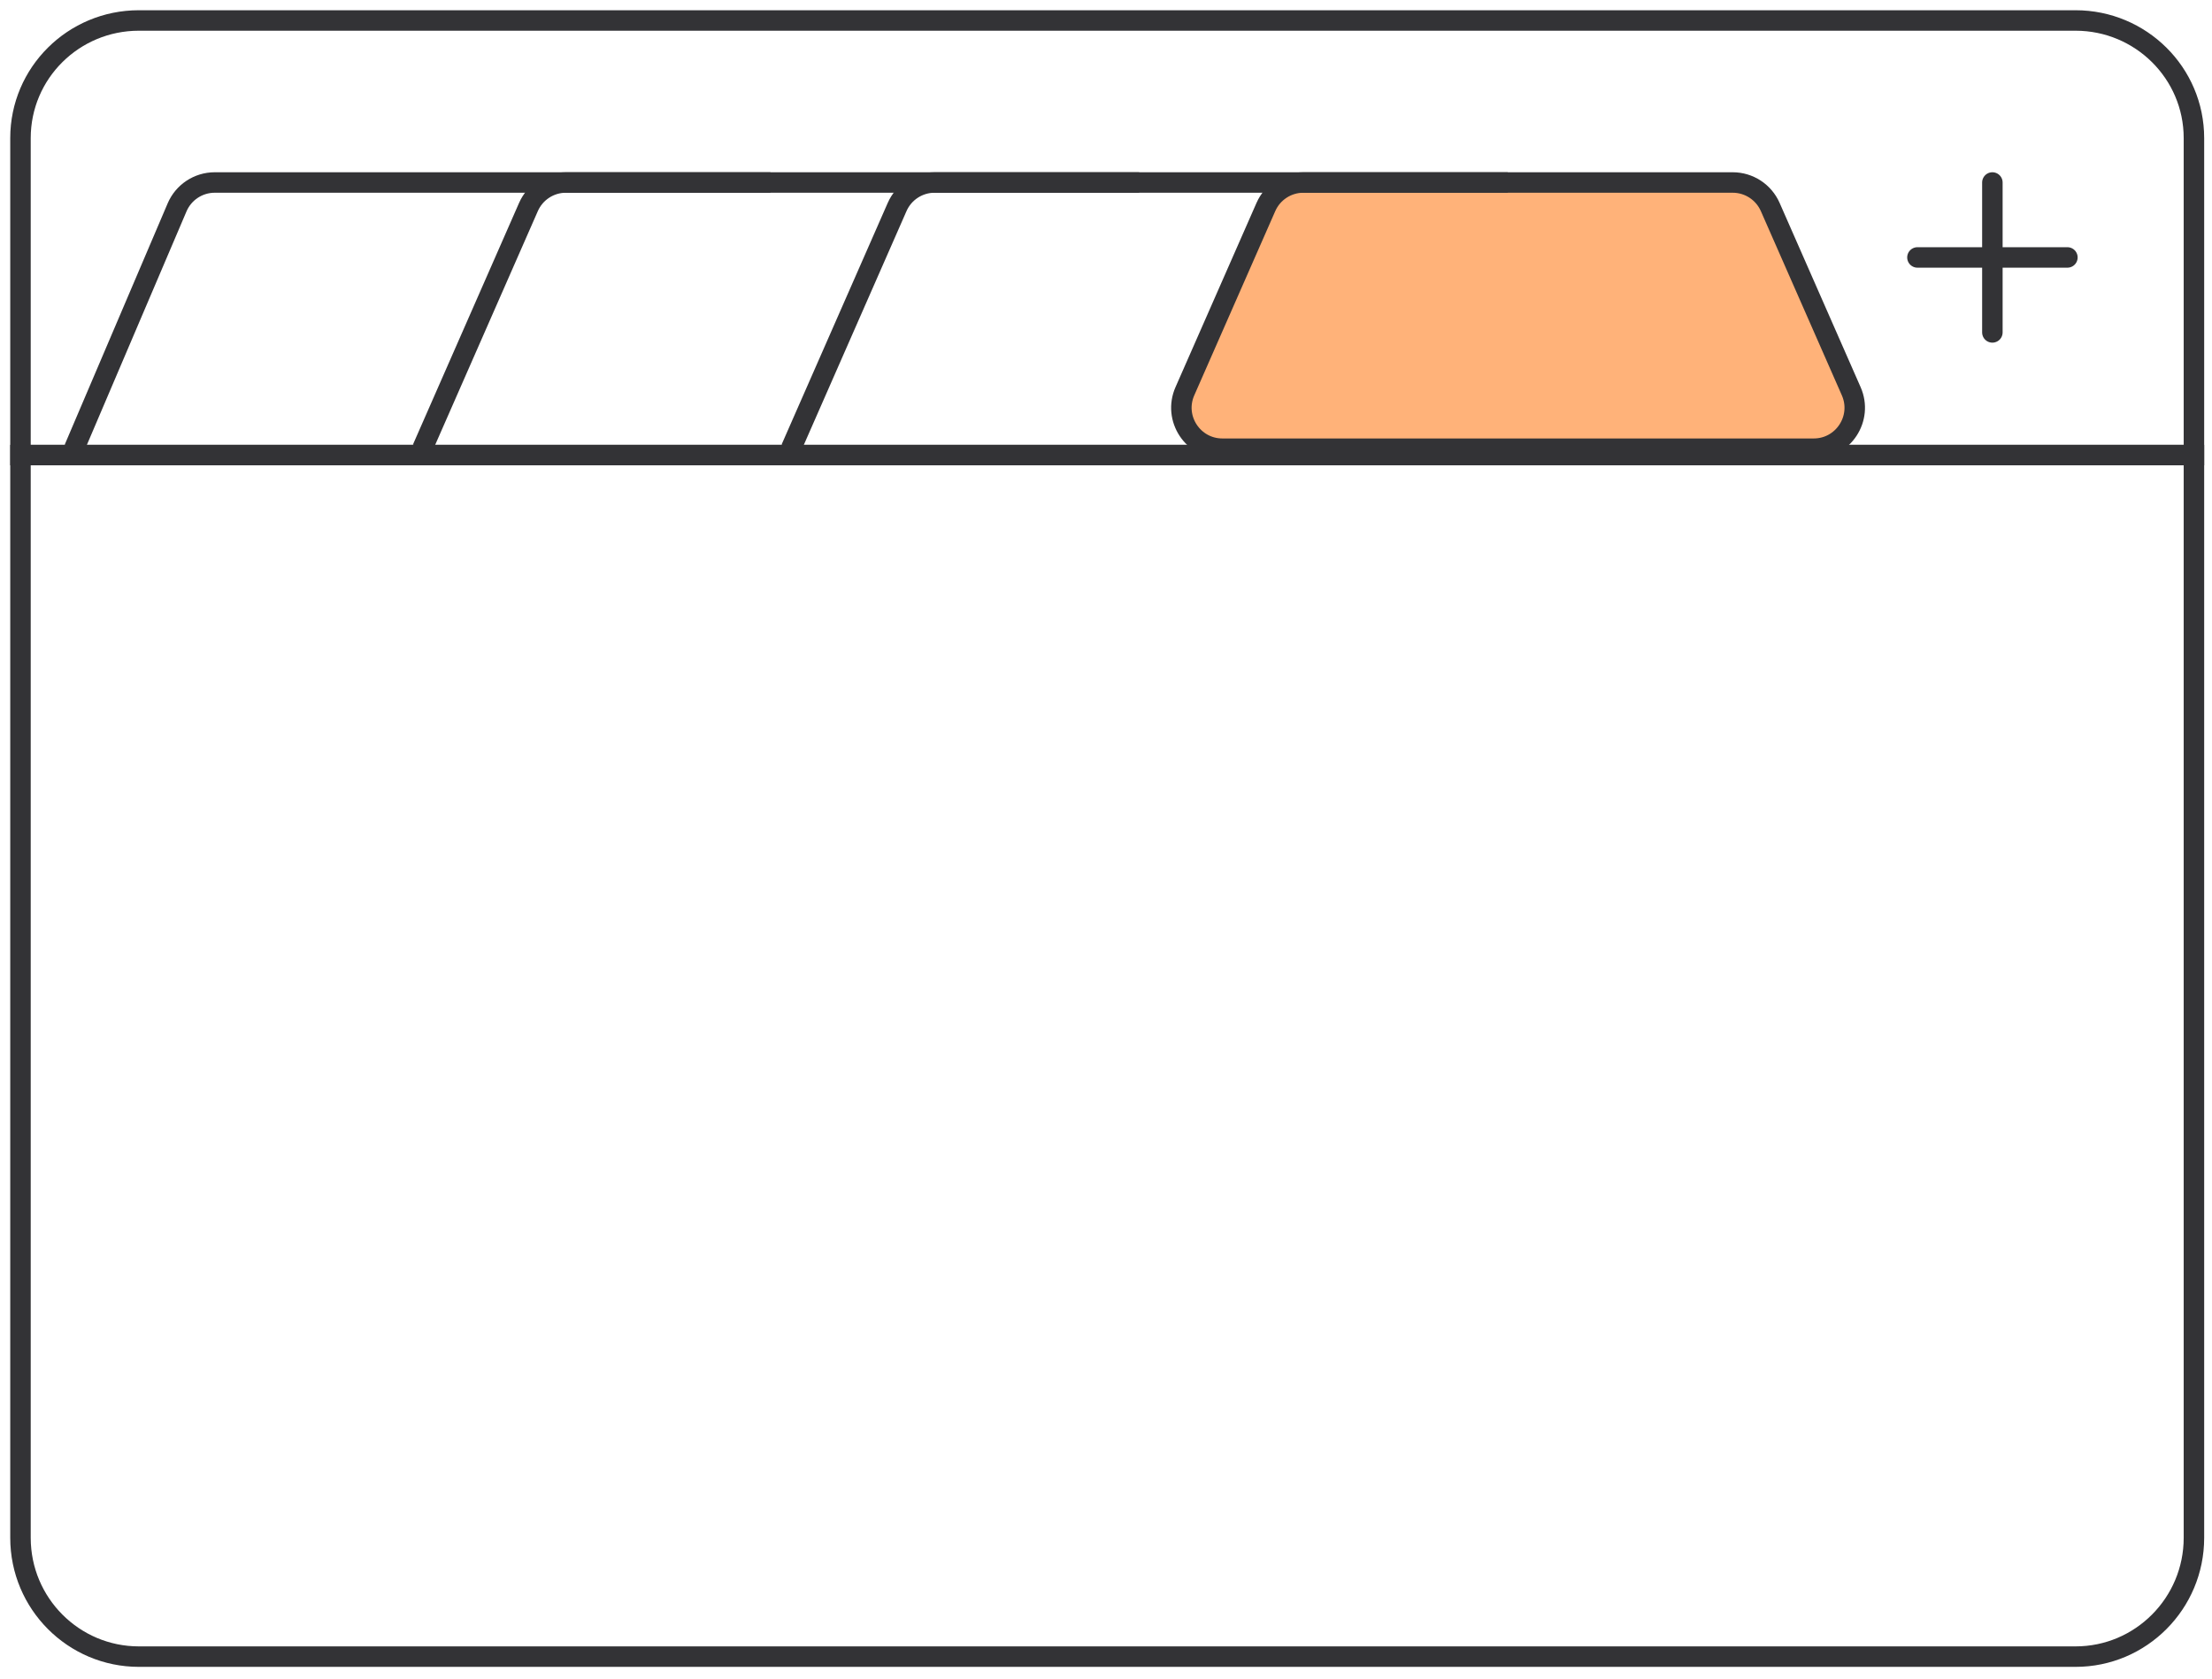
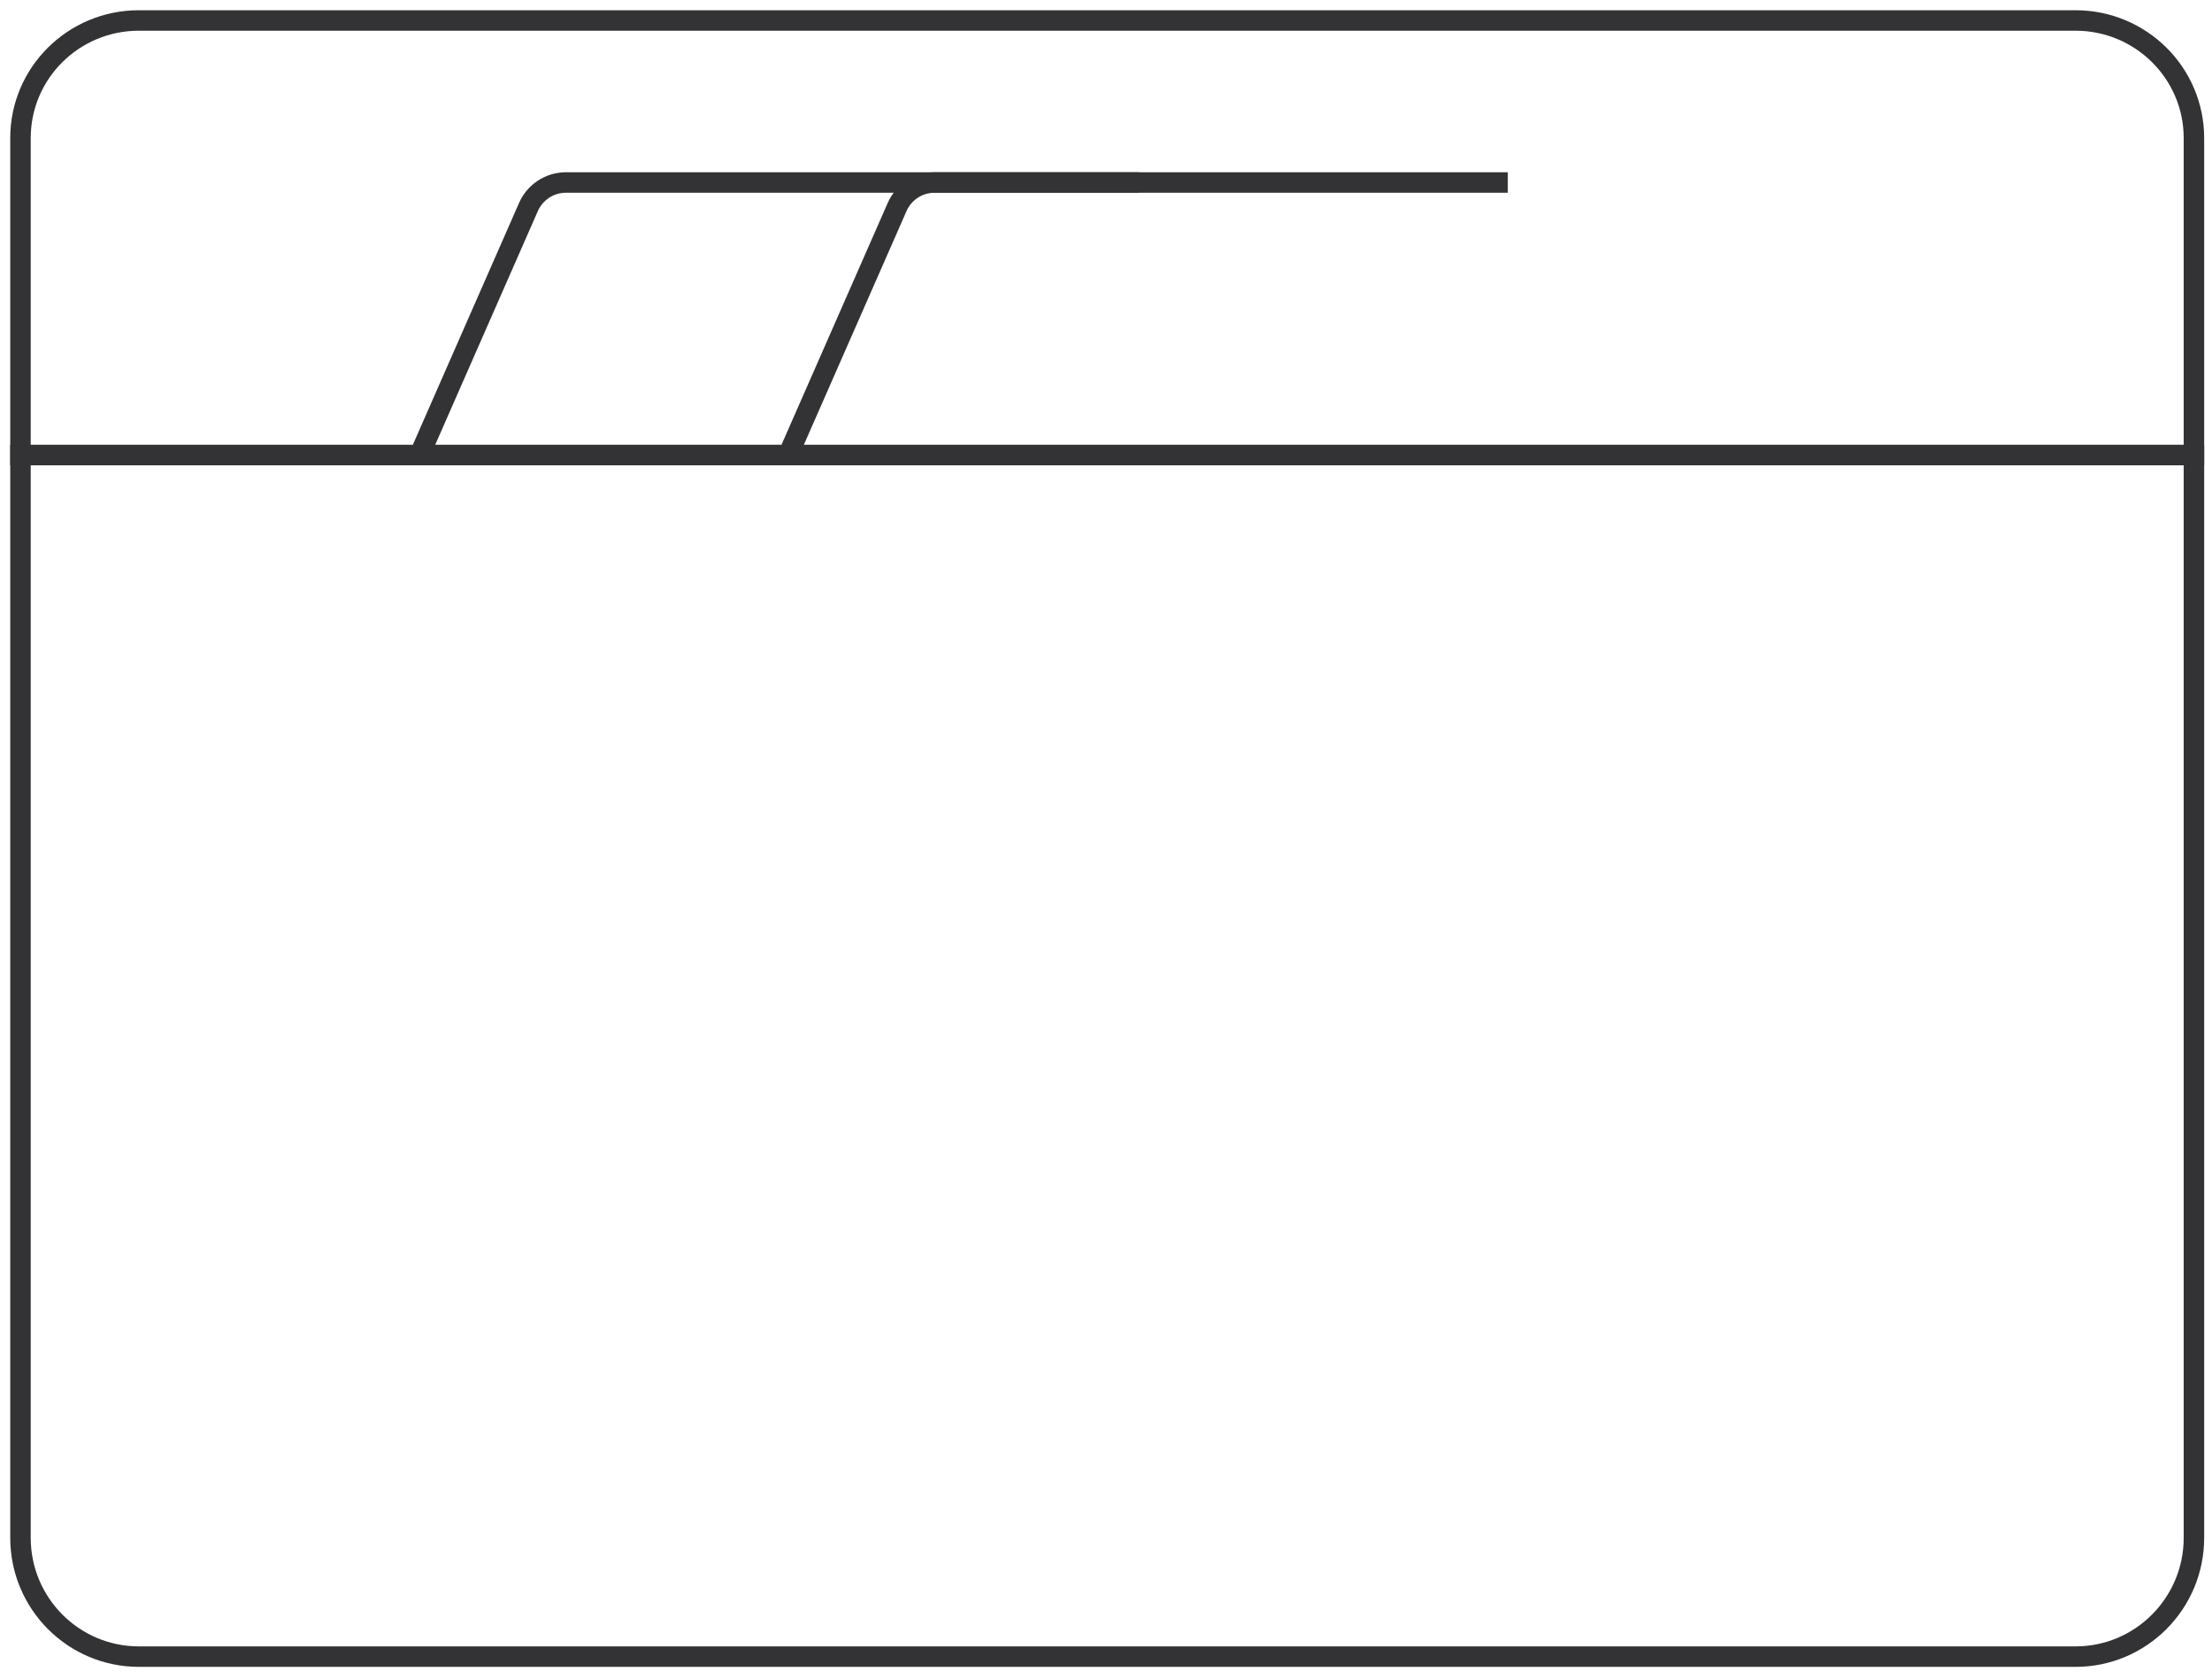
<svg xmlns="http://www.w3.org/2000/svg" width="108px" height="82px" viewBox="0 0 108 82" fill="none">
  <path d="M1 6.745C1 3.569 3.585 1 6.781 1H101.337C104.526 1 107.118 3.569 107.118 6.745V22.224H1V6.745Z" stroke="#333336" />
  <path d="M1 22.224H107.118V75.099C107.118 78.299 104.532 80.901 101.337 80.901H6.781C3.592 80.901 1 78.306 1 75.099V22.224Z" stroke="#333336" />
-   <path d="M61.807 10.107L57.851 19.107C57.27 20.429 58.239 21.912 59.682 21.912H88.555C89.999 21.912 90.967 20.429 90.386 19.107L86.43 10.107C86.11 9.381 85.392 8.912 84.599 8.912H63.638C62.845 8.912 62.127 9.381 61.807 10.107Z" fill="#FFB279" stroke="#333336" />
-   <path d="M3.619 21.912L8.646 10.127C8.96 9.39 9.684 8.912 10.485 8.912H37.618" stroke="#333336" />
  <path d="M20.619 21.912L25.802 10.108C26.121 9.381 26.84 8.912 27.633 8.912H55.618" stroke="#333336" />
  <path d="M38.618 21.912L43.802 10.108C44.121 9.381 44.84 8.912 45.633 8.912H73.618" stroke="#333336" />
-   <path fill-rule="evenodd" clip-rule="evenodd" d="M97.277 8.912V16.233V8.912Z" fill="#FFB279" />
-   <path d="M97.277 8.912V16.233" stroke="#333336" stroke-linecap="round" stroke-linejoin="round" />
  <path fill-rule="evenodd" clip-rule="evenodd" d="M93.618 12.572H100.94H93.618Z" fill="#FFB279" />
-   <path d="M93.618 12.572H100.94" stroke="#333336" stroke-linecap="round" stroke-linejoin="round" />
</svg>